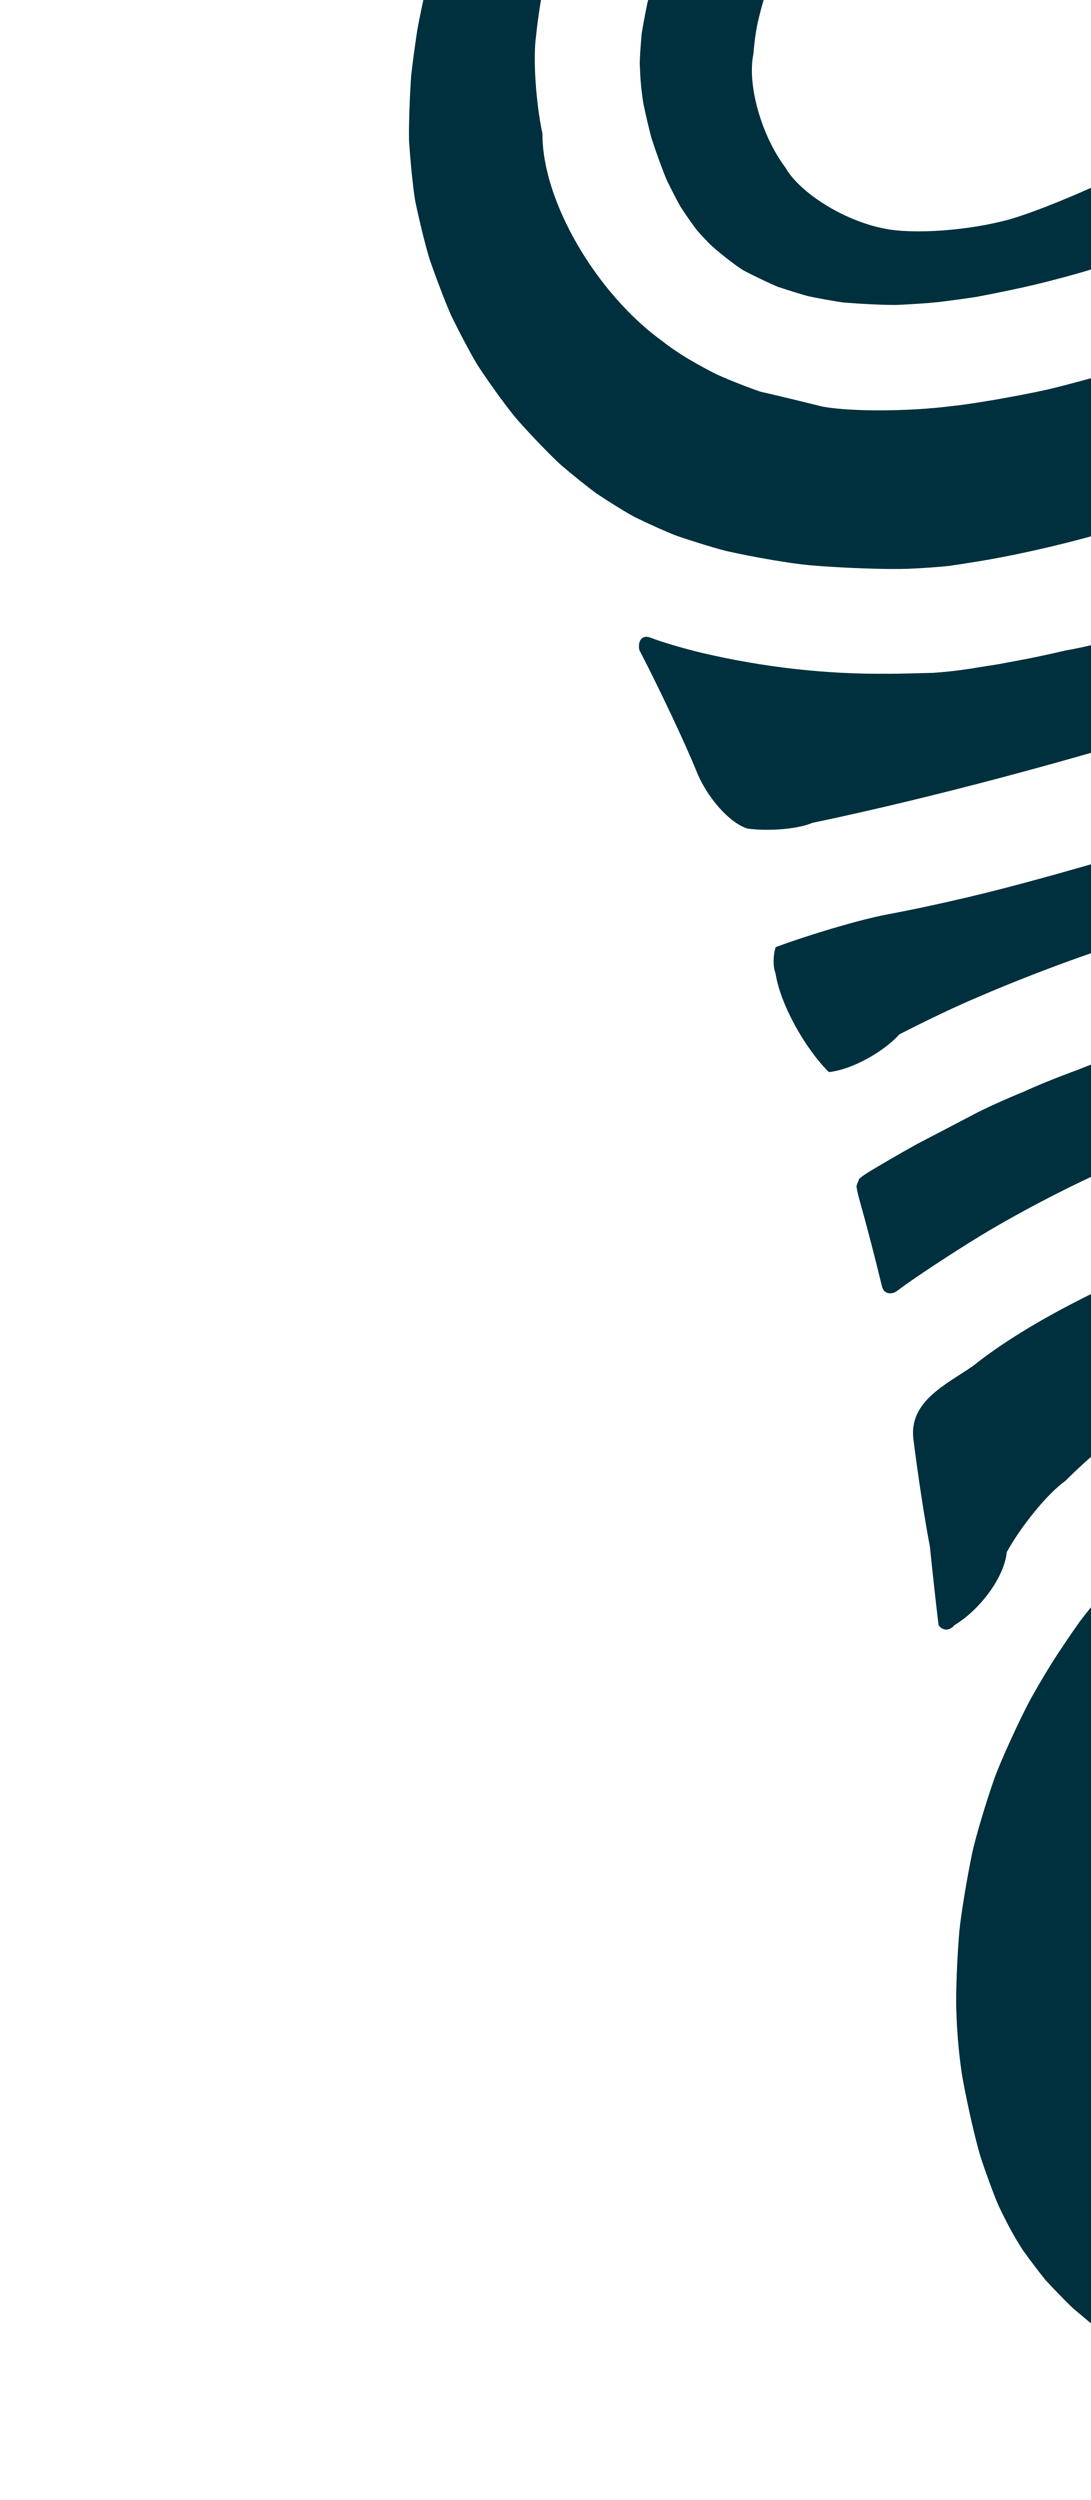
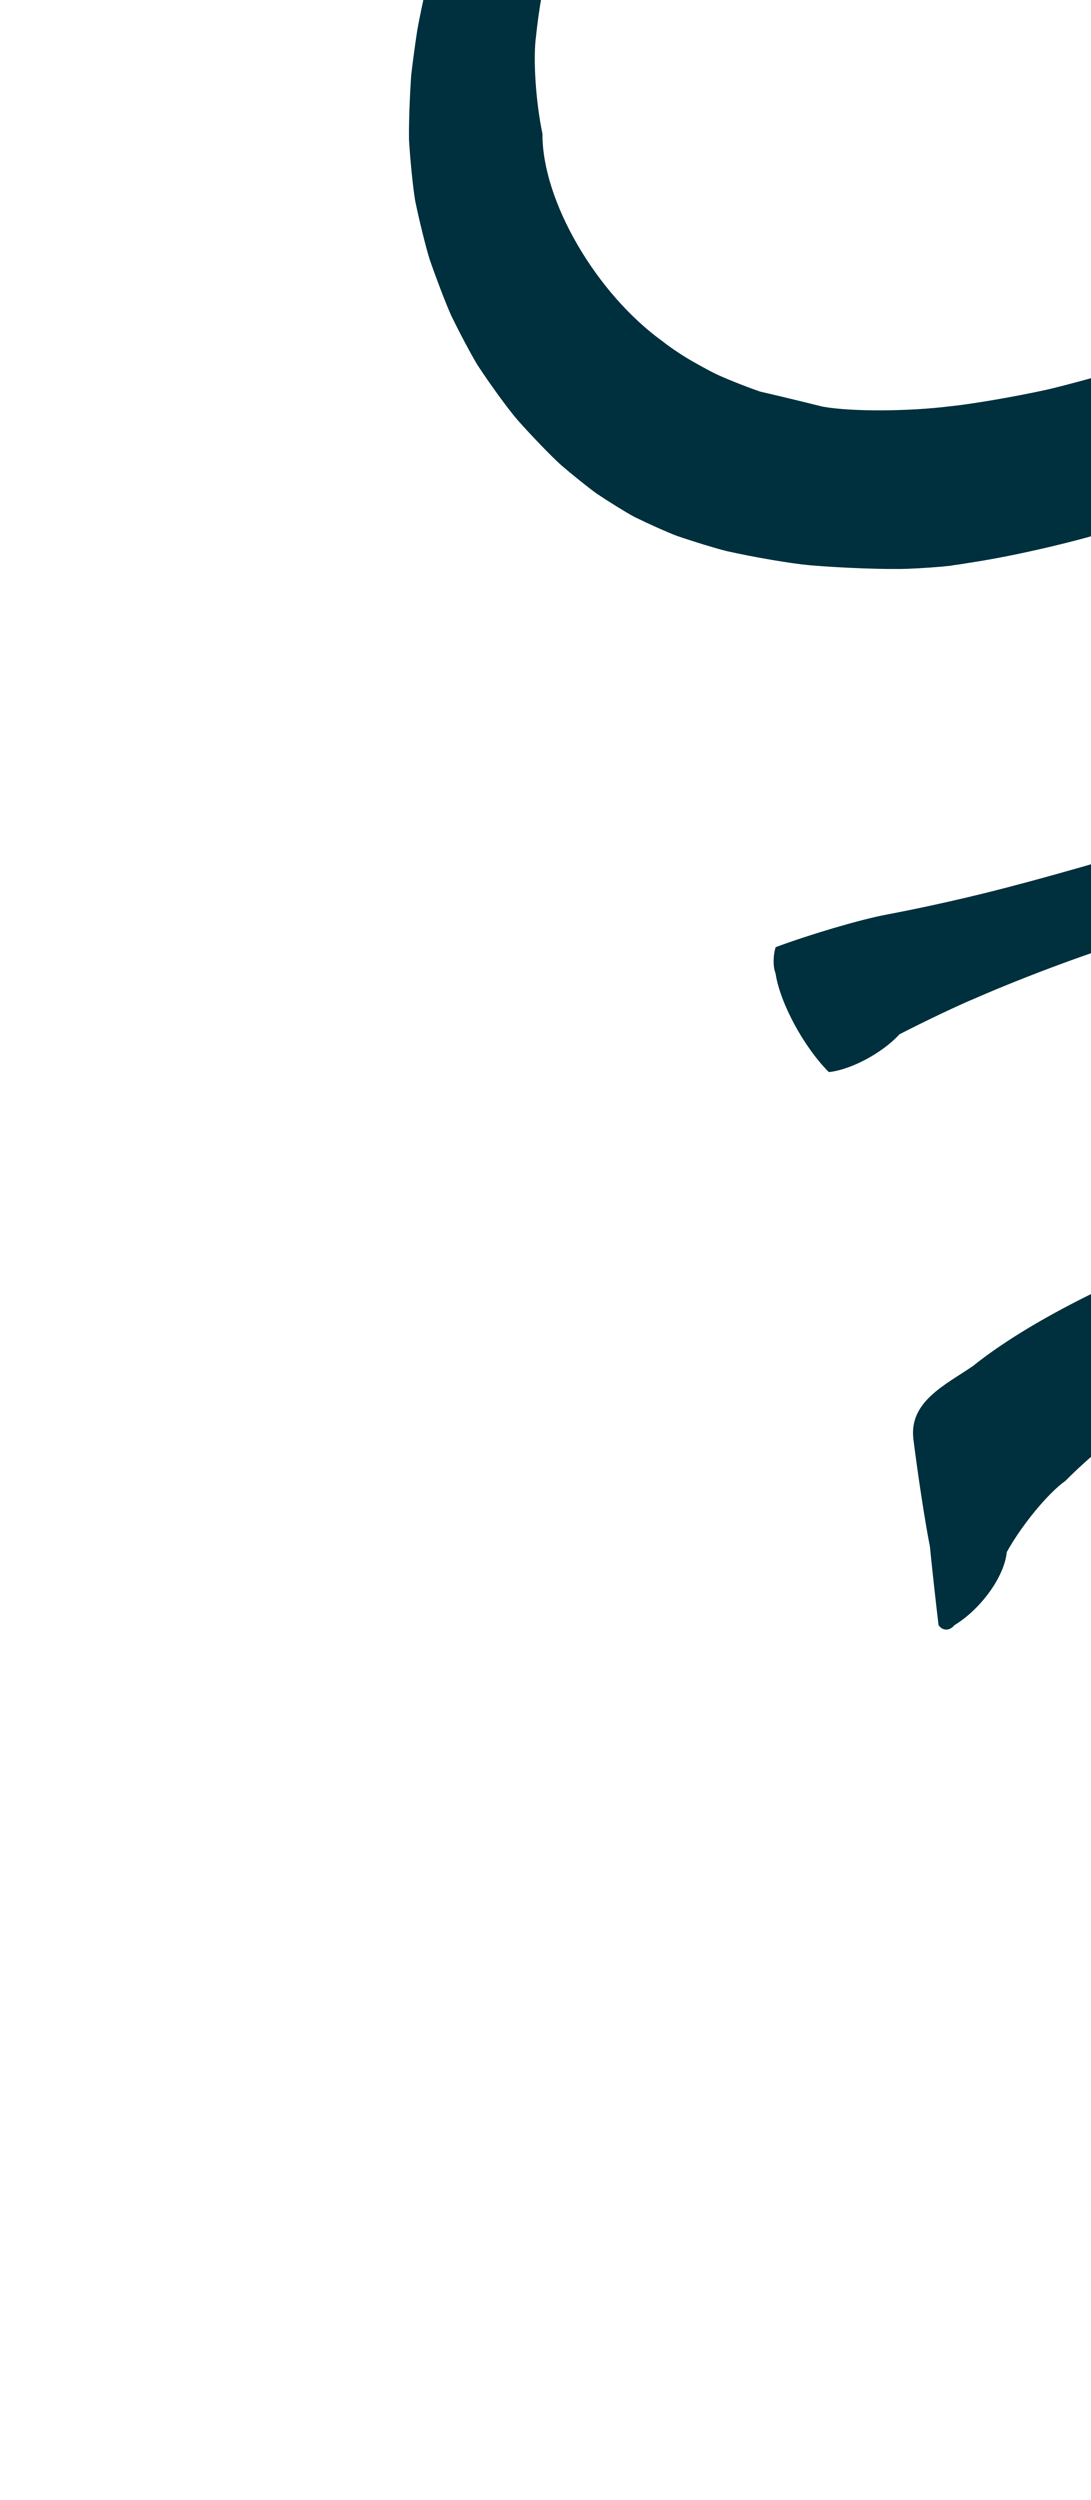
<svg xmlns="http://www.w3.org/2000/svg" width="737" height="1688" viewBox="0 0 737 1688" fill="none">
  <g>
-     <path d="M1166.46 1005.89C1152.84 1005.52 1124.94 1007.05 1104.16 1009.38C1077.03 1010.72 1023.53 1021.17 984.717 1032.67C956.15 1038.78 903.556 1062.17 867.275 1084.92C861.464 1087.89 850.604 1095.27 843.024 1101.43C833.708 1107.67 816.55 1124.08 804.727 1138.05C804.631 1138.16 804.465 1138.37 804.355 1138.55C796.534 1146.83 784.618 1166.1 777.724 1181.61C774.241 1188.72 768.467 1203.84 764.835 1215.41C763.842 1218.45 762.134 1224.76 761.027 1229.52C760.071 1233.52 758.496 1241.7 757.53 1247.78C754.16 1262.46 753.259 1292.78 755.489 1315.49C756.913 1326.67 761.626 1348.28 766.021 1363.76C766.065 1363.91 766.176 1364.23 766.259 1364.45C771.057 1383.59 790.835 1416.03 810.429 1436.94C815.439 1442.78 826.803 1453.57 835.808 1461C841.696 1465.91 854.313 1475 864.037 1481.31C894.933 1503.02 963.538 1528.91 1017.27 1539.15C1035.02 1543.02 1071.61 1547.57 1099.04 1549.32C1121.74 1541.52 1155.27 1543.89 1173.94 1554.64C1178.3 1560.6 1180.37 1572.95 1178.54 1582.28C1175.1 1600.27 1167.68 1637.01 1162.02 1664.33C1162.08 1665.66 1161.26 1667.94 1160.18 1669.4C1146.25 1669.91 1129.16 1669.68 1121.94 1668.94C1110.75 1667.82 1087.91 1665.29 1070.91 1663.31C1048.54 1661.07 1003 1654.88 969.216 1649.46C950.864 1646.77 913.602 1639.53 886.008 1633.28C879.075 1631.68 865.052 1627.86 854.699 1624.77C847.6 1622.61 833.133 1617.88 822.394 1614.21C817.248 1612.38 806.914 1608.17 799.311 1604.77C793.745 1602.28 782.5 1596.87 774.18 1592.68C774.113 1592.64 773.935 1592.53 773.82 1592.49C767.804 1589.12 755.731 1581.7 746.819 1575.95C746.733 1575.89 746.603 1575.79 746.468 1575.71C744.357 1574.15 740.006 1570.93 736.76 1568.56C734.167 1566.41 728.88 1561.99 724.993 1558.69C724.93 1558.62 724.781 1558.5 724.675 1558.4C720.551 1554.53 712.4 1546.17 706.486 1539.73C706.404 1539.64 706.264 1539.46 706.139 1539.34C702.674 1535.15 695.906 1526.21 691.036 1519.41C690.978 1519.32 690.862 1519.15 690.765 1519.01C688.874 1516.2 685.311 1510.22 682.838 1505.68C680.944 1502.25 677.309 1495.11 674.75 1489.73C674.716 1489.65 674.629 1489.46 674.556 1489.32C671.482 1482.25 665.993 1467.41 662.34 1456.16C659.102 1445.47 653.949 1423.18 650.838 1406.37C648.984 1397.52 646.979 1379.25 646.34 1365.58C646.228 1362.97 646.062 1358.86 645.975 1356.37C645.643 1344.96 646.579 1321.59 648.038 1304.2C649.201 1292.41 653.149 1268.41 656.85 1250.64C659.347 1239.4 666.119 1216.75 671.997 1200.08C676.067 1189.08 685.992 1167.12 694.168 1151.05C697.406 1144.81 704.615 1132.4 710.28 1123.3C714.203 1117 722.696 1104.4 729.209 1095.17C734.423 1088.12 745.825 1074.27 754.712 1064.24C762.003 1056.38 778.094 1041.48 790.67 1030.92C797.529 1025.39 812.224 1014.82 823.433 1007.31C832.415 1001.5 851.702 991.008 866.474 983.866C876.76 979.157 898.415 970.947 914.863 965.552C929.1 961.143 958.809 954.285 981.244 950.235C1021.91 943.155 1105.63 935.29 1168.29 932.638C1177.33 928.557 1187.86 929.473 1191.83 934.679C1192.45 935.673 1193.27 937.874 1193.62 939.635C1209.84 967.253 1211.31 996.269 1196.89 1004.42C1195.33 1005.14 1192.03 1005.71 1189.5 1005.74C1181.8 1005.78 1174.09 1005.84 1166.42 1005.98" fill="#00303D" />
-     <path d="M619.535 772.422C630.593 766.695 647.71 757.746 657.759 752.468C665.023 748.562 680.242 741.682 691.731 737.059C699.553 733.362 715.89 726.75 728.19 722.311C736.329 718.9 753.205 712.841 765.881 708.774C773.655 706.337 789.557 701.309 801.352 697.542C864.426 681.056 995.181 653.565 1093.38 636.135C1104.63 628.054 1120.53 629.024 1128.9 638.28C1130.14 639.818 1131.81 643.38 1132.63 646.204C1150.01 673.477 1151.43 700.715 1135.82 707.07C1133.45 707.827 1128.52 708.355 1124.77 708.27C1081.15 707.03 1037.28 709.921 1006.25 715.376C999.644 716.548 994.255 717.485 994.231 717.481C994.183 717.471 994.078 717.5 993.997 717.534L993.843 717.554C993.843 717.554 991.702 717.932 989.231 718.344C983.794 719.272 975.824 720.675 971.441 721.436C943.693 726.288 888.178 740.419 847.415 752.981C833.868 757.301 806.5 766.957 786.242 774.519C777.846 778.353 760.547 785.3 747.615 790.039C747.51 790.068 747.314 790.179 747.151 790.246C730.446 797.085 697.725 813.735 674.066 827.477C661.054 834.789 635.254 851.2 616.437 864.122C613.937 865.824 608.924 869.423 605.216 872.208C601.056 874.506 596.87 872.99 595.864 868.835C590.467 846.52 584.533 824.149 581.346 812.946C579.57 806.748 578.367 801.185 578.627 800.49C579.12 799.242 579.808 797.509 580.306 796.238C580.591 795.547 583.677 793.263 587.211 791.116C593.617 787.266 606.408 779.687 619.53 772.446" fill="#00303D" />
    <path d="M657.306 922.304C731.351 862.981 900.557 800.495 1035.26 782.739C1058.36 781.782 1105.41 778.317 1140.39 774.978C1146.44 772.677 1156.17 774.607 1162.13 779.307C1164.44 781.128 1167.79 785.766 1169.64 789.664C1185.83 814.637 1188.84 845.97 1176.4 859.642C1169.3 862.163 1156.74 864.26 1148.34 864.309C1138.61 864.248 1118.72 864.689 1103.91 865.276C1037.84 856.357 915.172 882.119 829.945 922.849C800.836 933.384 751.501 967.868 719.737 999.865C707.971 1008.19 690.207 1029.74 680.08 1048.02C678.611 1064.31 662.758 1086.4 644.695 1097.38C641.481 1101.33 636.682 1101.29 634.005 1097.28C632.141 1081.73 629.537 1057.99 628.17 1044.23C625.03 1028.46 620.04 996.042 617.032 971.829C613.83 946.185 639.106 934.874 657.277 922.323" fill="#00303D" />
    <path d="M539.916 -239.725C527.86 -231.952 505.03 -213.791 488.9 -199.198C478.586 -189.764 458.646 -169.444 444.327 -153.799C434.228 -143.677 416.959 -120.843 405.766 -102.844C401.685 -96.498 394.236 -82.994 389.151 -72.662C386.055 -65.999 380.376 -52.124 376.461 -41.663C374.056 -35.736 370.347 -23.268 368.201 -13.83C366.142 -5.595 363.42 11.373 362.161 24.047C359.972 39.052 361.887 68.727 366.451 90.332C366.141 135.453 402.74 198.401 448.163 230.887C451.357 233.528 458.318 238.301 463.706 241.57C467.594 243.974 475.796 248.516 482.036 251.754C488.689 255.047 502.754 260.686 513.435 264.394C522.926 266.55 541.74 271.077 555.464 274.509C555.68 274.552 556.088 274.631 556.404 274.668C575.276 278.012 613.537 277.856 641.899 274.319C656.125 272.895 684.961 267.957 706.291 263.318C720.418 260.107 748.901 252.263 769.917 245.795C782.269 242.237 807.096 233.726 825.339 226.791C850.549 217.982 900.501 196.389 936.922 178.521C939.796 177.067 943.349 178.26 944.852 181.143C948.099 187.33 954.582 200.025 959.329 209.492C962.631 216.038 969.222 229.451 974.049 239.406C975.397 241.936 974.481 245.341 971.986 247.019C961.868 253.926 940.965 267.71 925.295 277.788C907.141 289.869 868.075 311.327 838.014 325.709C829.49 329.941 811.527 337.355 797.911 342.283C788.239 345.892 768.25 352.586 753.218 357.238C730.051 364.903 688.02 374.777 659.341 379.298C656.85 379.682 651.734 380.498 647.955 381.103C646.604 381.261 643.859 381.67 641.823 382.019C641.718 382.048 641.512 382.082 641.363 382.078C635.245 382.798 622.642 383.693 613.205 384.062C598.702 384.61 569.05 383.538 546.978 381.659C534.543 380.546 509.355 376.265 490.724 372.072C483.315 370.224 468.344 365.652 457.284 361.845C450.855 359.442 438.032 353.697 428.583 349.035C428.492 348.993 428.29 348.878 428.155 348.802C422.457 345.721 411.153 338.705 402.918 333.185C397.461 329.255 386.696 320.626 378.892 313.922C371.997 307.668 358.746 293.923 349.286 283.21C342.821 275.647 330.829 259.161 322.515 246.407C318.199 239.315 310.212 224.259 304.664 212.768C301.078 204.748 294.635 187.904 290.233 175.144C287.584 166.659 283.224 148.978 280.463 135.593C280.434 135.487 280.404 135.257 280.384 135.104C278.962 126.462 277.136 108.554 276.335 95.079C276.33 94.979 276.319 94.778 276.304 94.6C276.081 85.047 276.731 65.434 277.78 50.778C278.49 44.22 280.293 30.807 281.803 20.796C282.963 13.978 285.833 0.201 288.224 -9.986C291.292 -23.5 297.615 -44.618 302.355 -57.133C303.981 -61.37 306.911 -69.087 308.916 -74.37C309.238 -75.253 309.584 -76.132 309.769 -76.568C309.869 -76.823 309.864 -76.799 309.76 -76.52C309.613 -76.151 309.196 -75.037 308.831 -74.063C308.679 -73.67 308.532 -73.3 308.47 -73.113C308.447 -72.993 309.861 -76.401 311.65 -80.706C313.935 -86.657 321.857 -103.727 329.347 -118.841C333.907 -127.508 343.937 -144.913 351.72 -157.704C357.014 -166.178 368.341 -183.08 377.069 -195.487C381.809 -202.401 392.22 -216.022 400.288 -225.945C405.776 -232.737 417.453 -246.21 426.408 -256.084C441.24 -273.968 475.732 -305.78 503.443 -327.119C511.428 -336.236 529.964 -352.051 544.818 -362.413C552.604 -370.897 568.967 -374.716 581.322 -370.904C587.461 -368.932 597.042 -361.506 602.734 -354.318C611.968 -348.18 621.762 -333.443 624.641 -321.429C625.009 -312.744 617.81 -299.241 608.559 -291.293C586.89 -272.705 563.116 -256.595 540.055 -239.798" fill="#00303D" />
-     <path d="M599.809 454.952C606.491 454.915 620.17 454.629 630.369 454.309C636.465 453.959 646.671 452.844 653.142 451.844C653.55 451.8 654.325 451.653 654.915 451.569C655.897 451.512 657.88 451.178 659.336 450.866C661.827 450.482 664.347 450.078 665.583 449.872C666.277 449.759 666.866 449.675 666.895 449.656C666.943 449.665 667.101 449.622 667.23 449.597C668.912 449.403 672.356 448.857 674.938 448.392C679.076 447.608 687.53 446.026 693.838 444.845C699.633 443.739 711.414 441.19 720.11 439.132C747.951 434.572 802.055 417.725 840.918 401.505C867.083 391.887 917.318 366.043 953.112 343.747C963.677 337.225 984.997 323.473 1000.74 313.012C1004.09 311.029 1008.03 312.172 1009.56 315.558C1017.33 332.512 1032.2 367.212 1042.79 393.056C1044.04 396.19 1042.5 399.722 1039.36 400.923C1035.91 402.241 1028.86 404.943 1023.6 406.977C924.346 454.87 711.681 521.424 548.599 555.66C539.212 559.723 519.724 561.436 505.062 559.489C492.914 555.892 477.371 538.338 470.295 520.275C462.888 501.997 445.691 465.524 431.843 438.792C430.737 432.352 433.962 428.602 439.084 430.426C446.805 433.48 463.056 438.253 475.373 441.111C516.134 450.579 557.868 455.334 599.766 454.918" fill="#00303D" />
    <path d="M656.367 605.174C683.361 598.954 737.621 583.855 777.546 571.503C840.012 550.74 966.445 504.854 1059.96 468.982C1061.73 467.686 1065.5 466.88 1068.4 467.198C1075.26 480.639 1083.39 498.808 1086.56 507.793C1090.45 518.61 1098.05 540.883 1103.53 557.539C1104.53 561.344 1102.33 564.822 1098.62 565.317C1074.18 568.301 1024.59 576.074 987.855 582.678C938.163 588.689 839.285 611.737 767.009 634.14C742.495 640.795 694.047 658.649 658.78 674.054C647.287 678.825 624.387 689.704 607.594 698.392C596.119 710.959 574.756 722.387 559.893 723.886C542.957 706.955 526.814 677.061 523.876 657.069C522.133 652.994 522.176 645.136 523.969 639.537C547.765 630.7 581.377 620.822 599.09 617.491C618.253 613.872 637.342 609.741 656.386 605.202" fill="#00303D" />
-     <path d="M808.429 157.414C792.862 163.529 760.477 174.643 736.129 182.227C728.193 184.731 711.732 189.178 699.396 192.141C690.844 194.227 673.186 197.917 659.976 200.386C654.29 201.315 642.544 202.925 633.767 203.995C627.739 204.633 615.395 205.479 606.227 205.876C598.227 206.029 581.811 205.281 569.568 204.205C569.449 204.182 569.199 204.183 569.031 204.15C564.086 203.456 553.979 201.653 546.485 200.112C546.365 200.089 546.101 200.037 545.914 199.975C541.441 198.777 532.35 195.977 525.62 193.715C525.481 193.663 525.202 193.558 525.02 193.473C520.016 191.423 509.905 186.582 502.401 182.675C502.223 182.565 501.892 182.351 501.623 182.199C496.763 179.157 487.505 171.993 480.923 166.175C478.627 164.033 474.231 159.389 471.076 155.784C468.377 152.393 463.27 145.146 459.704 139.569C459.646 139.483 459.515 139.258 459.424 139.091C457.347 135.448 453.417 127.784 450.612 122.008C450.559 121.898 450.452 121.678 450.404 121.544C447.794 115.532 443.211 102.935 440.145 93.398C440.116 93.293 440.053 93.106 440.009 92.948C438.699 88.186 436.375 78.297 434.795 70.843C434.766 70.738 434.732 70.532 434.707 70.403C434.167 67.434 433.369 61.329 432.947 56.74C432.661 53.747 432.318 47.606 432.165 43.045C432.164 42.92 432.163 42.671 432.148 42.494C432.25 38.282 432.827 29.732 433.408 23.323C433.432 23.204 433.43 22.954 433.468 22.763C434.139 18.314 435.836 9.261 437.231 2.513C437.254 2.394 437.301 2.154 437.334 1.986C439.05 -4.748 443.402 -18.335 447.035 -28.378C447.059 -28.498 447.173 -28.7 447.23 -28.863C449.19 -33.533 453.526 -42.966 456.928 -49.917C456.971 -50.009 457.09 -50.234 457.171 -50.393C460.671 -56.828 468.655 -69.629 474.971 -78.998C475.014 -79.089 475.143 -79.238 475.243 -79.368C481.543 -88.018 495.607 -104.908 506.632 -117.089C512.988 -123.862 526.516 -137.246 536.818 -147.005C543.636 -153.339 557.959 -165.821 568.801 -174.902C579.614 -184.213 602.7 -202.026 620.343 -214.68C639.853 -249.224 667.281 -262.752 681.58 -244.943C712.158 -231.418 722.05 -203.817 703.635 -183.273C699.724 -179.582 690.666 -173.637 683.444 -169.947C607.675 -150.443 531.109 -68.562 512.418 12.967C511.058 17.879 509.526 28.259 508.999 36.171C504.567 56.912 514.191 91.356 530.553 113.128C540.473 130.403 569.931 148.763 596.375 154.136C616.335 158.539 655.04 155.731 682.852 147.88C709.393 140.028 760.247 117.517 796.42 97.609C812.807 91.754 841.757 75.288 861.051 60.816C862.881 58.336 867.535 56.06 871.417 55.699C885.088 74.804 900.479 98.103 905.807 107.784C907.45 110.844 906.248 114.567 903.187 116.084C897.442 118.968 885.593 124.665 876.738 128.808C854.214 138.914 831.558 148.671 808.472 157.447" fill="#00303D" />
  </g>
</svg>